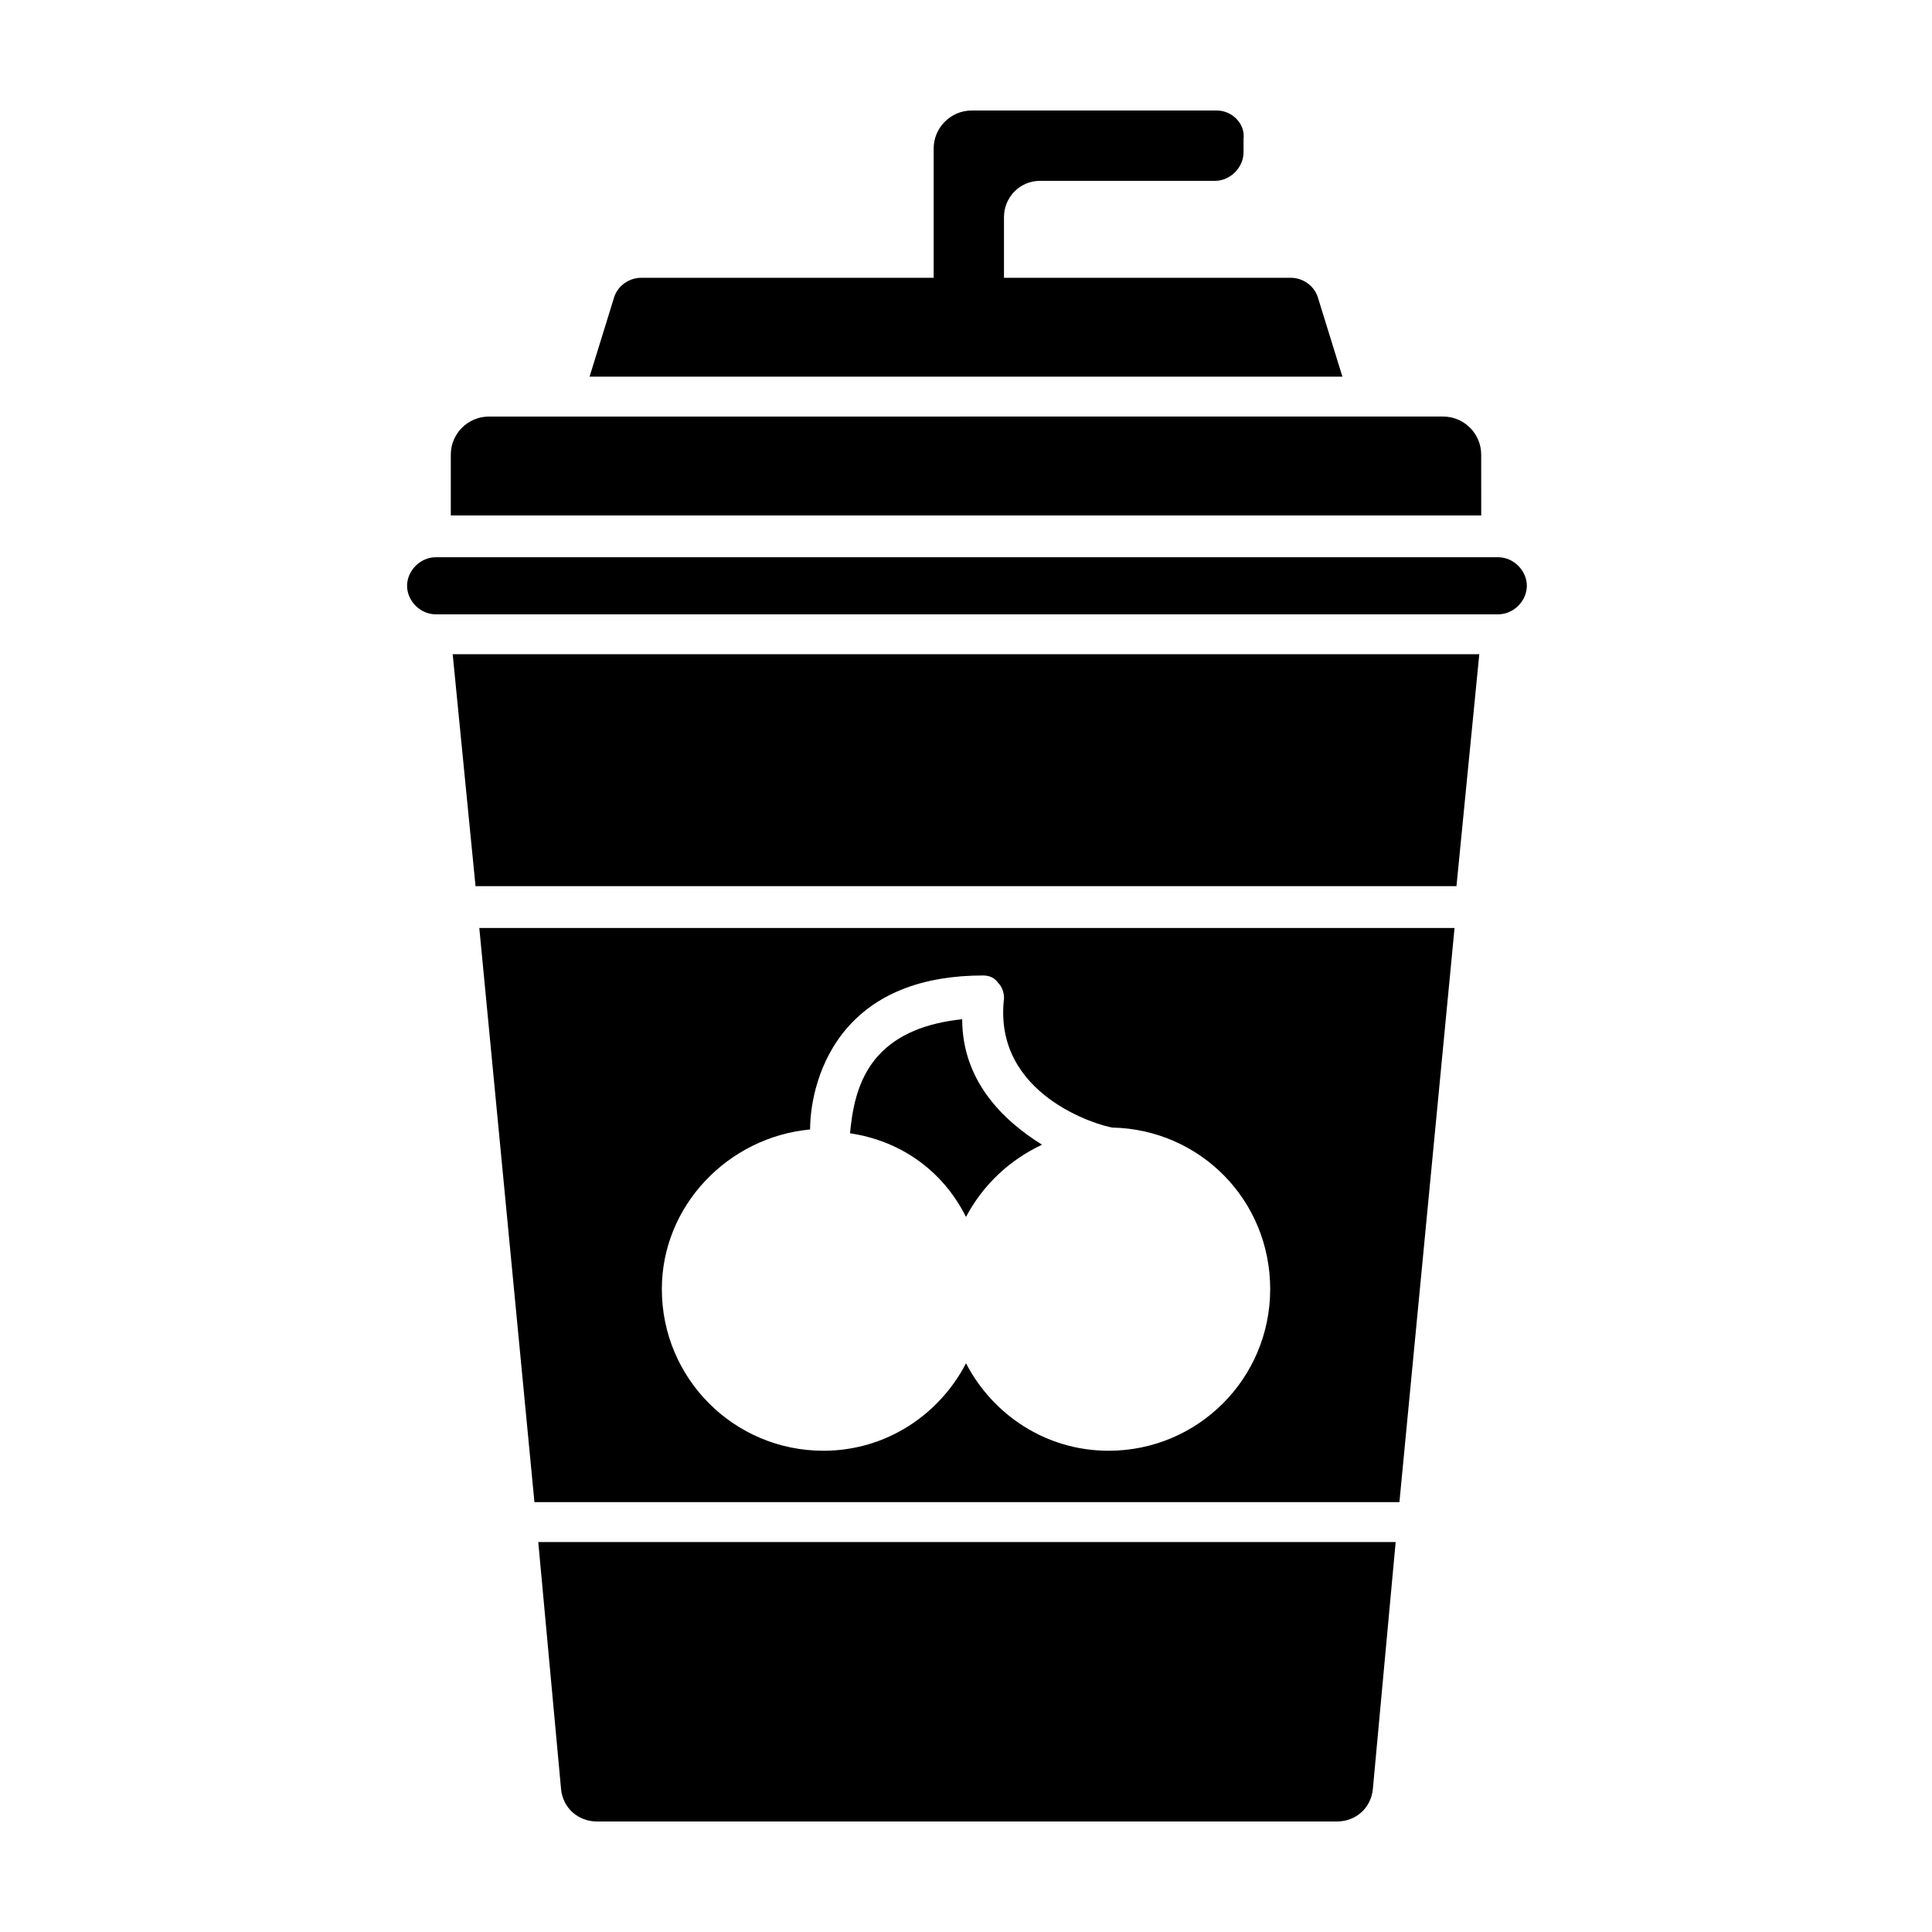
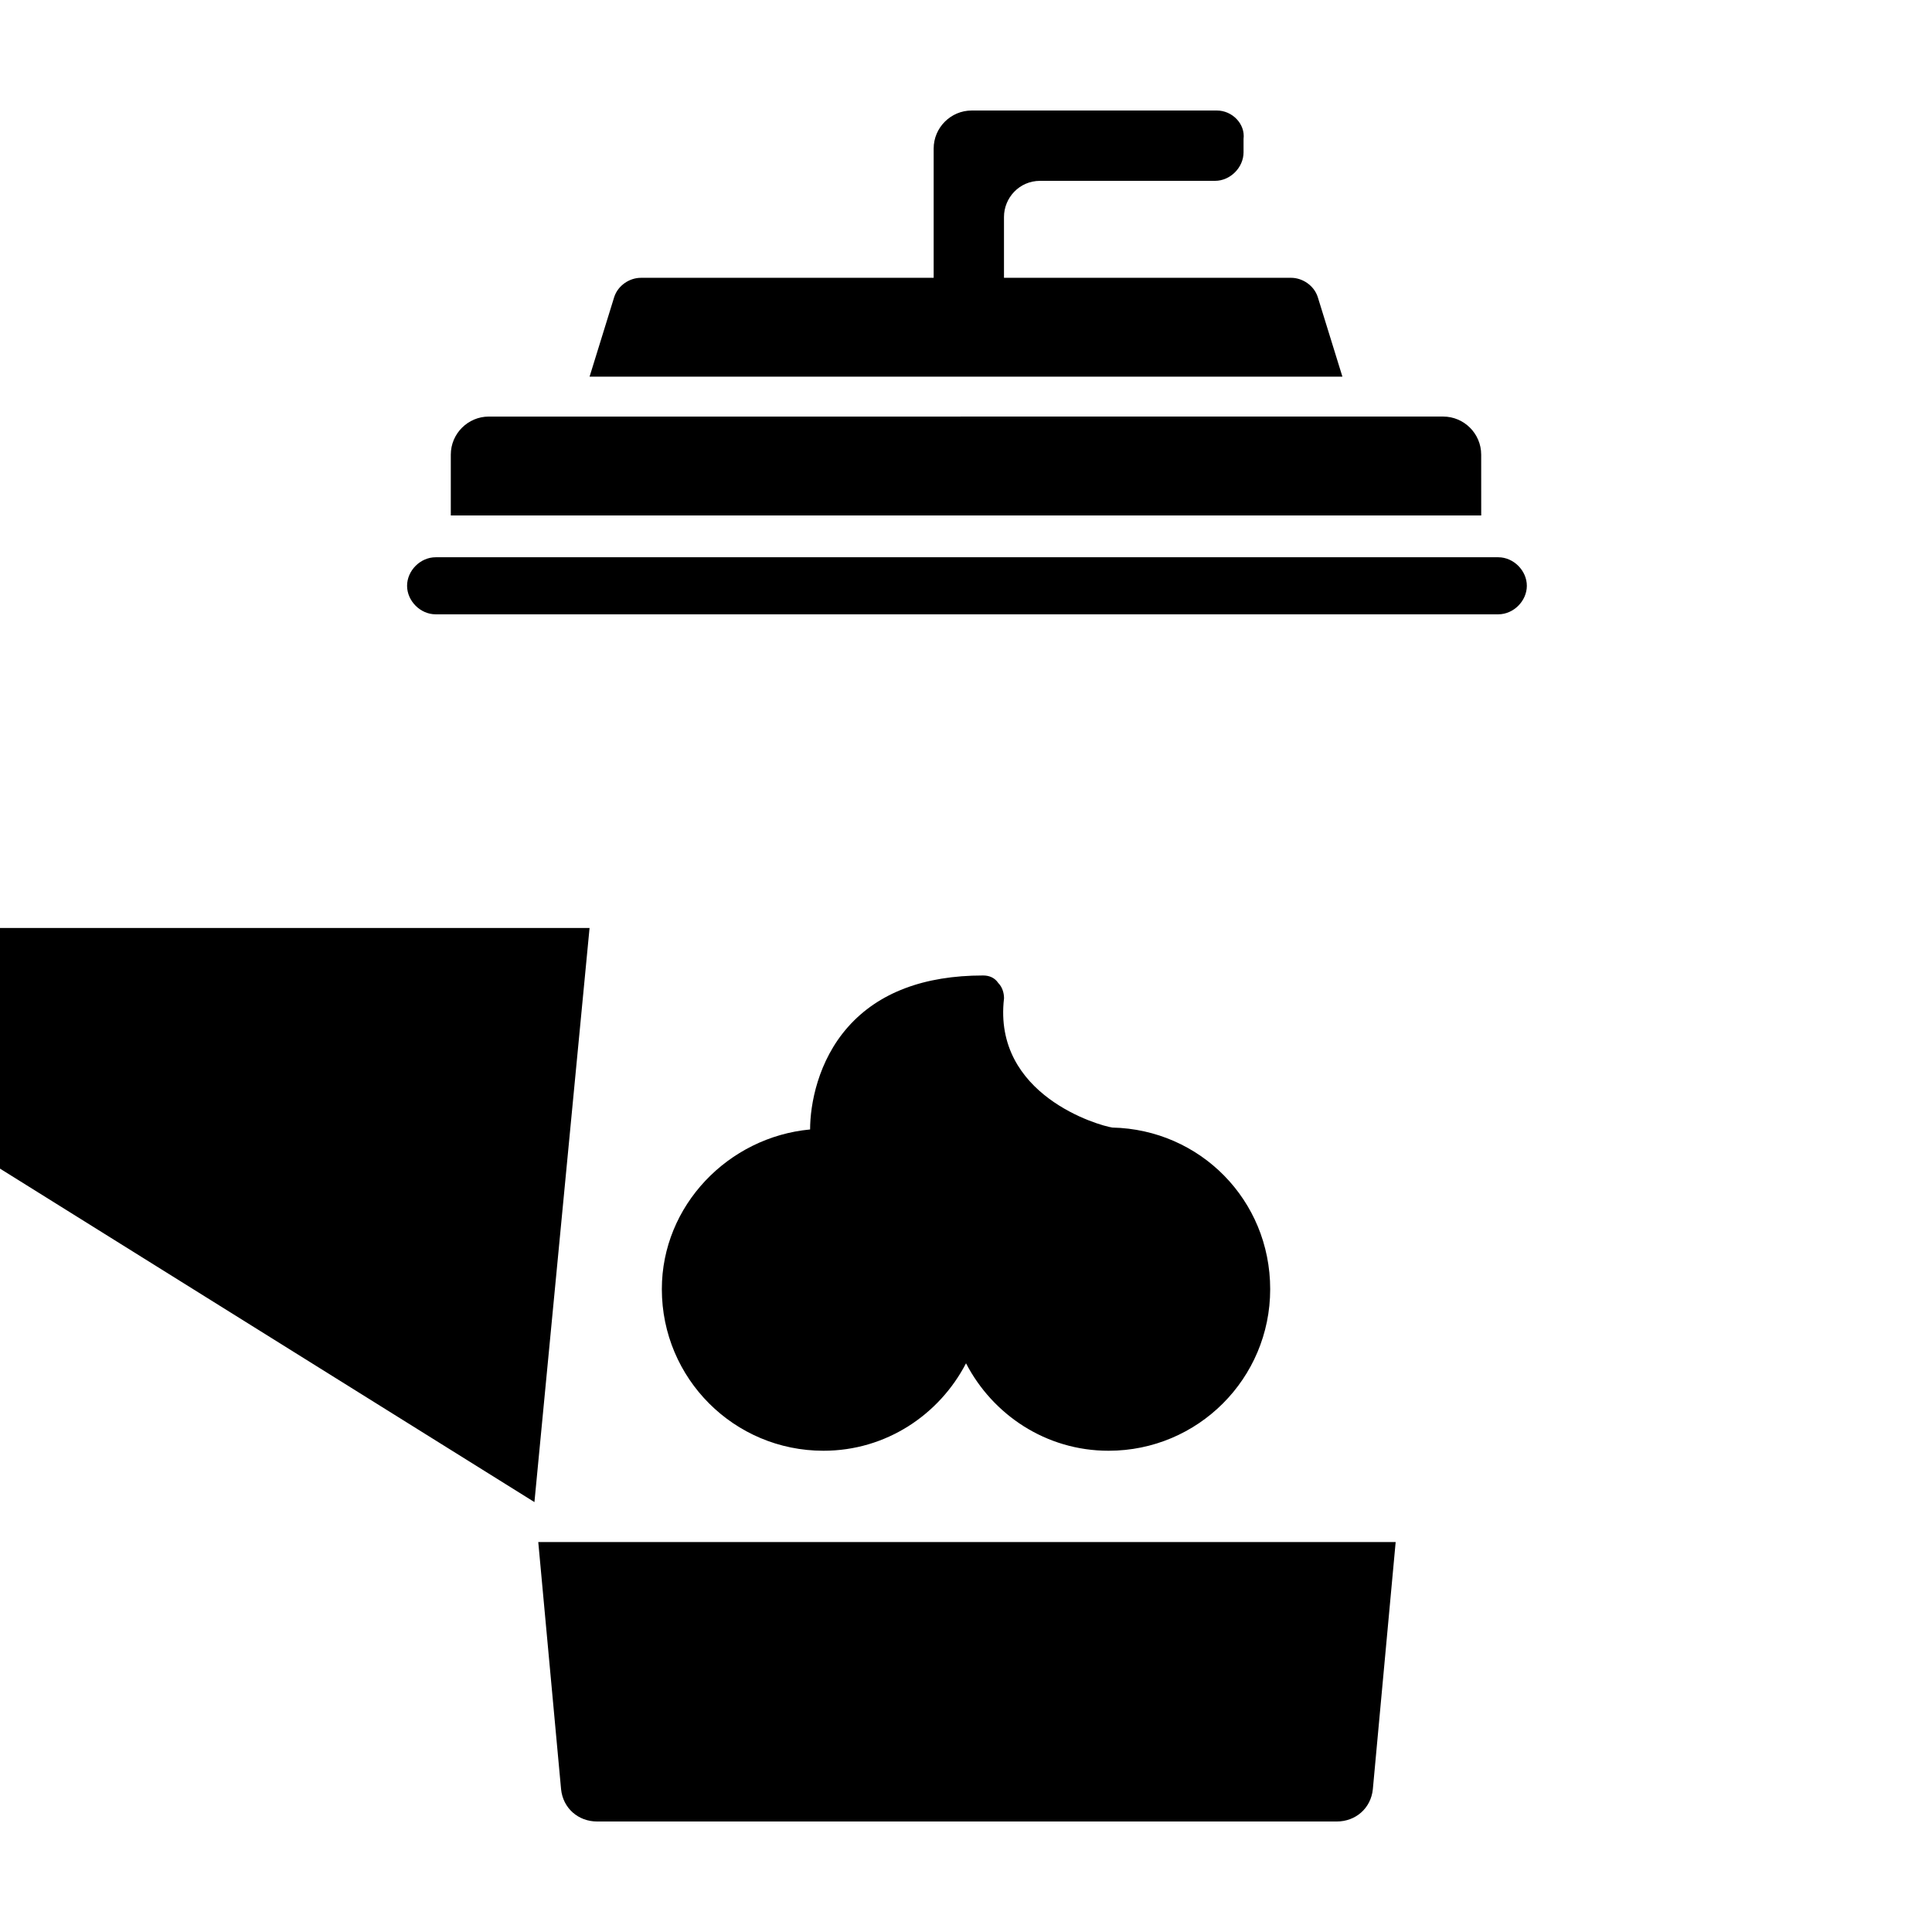
<svg xmlns="http://www.w3.org/2000/svg" fill="#000000" width="800px" height="800px" version="1.1" viewBox="144 144 512 512">
  <g>
    <path d="m400 466.5c4.535-8.566 11.586-15.113 20.152-19.145-10.578-6.551-21.16-17.129-21.16-33.25-9.574 1.008-17.129 4.031-22.168 9.574-6.047 6.551-7.055 15.617-7.559 20.656 13.602 2.012 24.688 10.074 30.734 22.164z" />
    <path d="m536.53 264.47c0-5.543-4.535-10.078-10.078-10.078h-19.648l-213.61 0.004h-19.648c-5.543 0-10.078 4.535-10.078 10.078v16.121h273.07z" />
    <path d="m493.2 222.66c-1.008-3.023-4.031-5.039-7.055-5.039h-76.078v-16.121c0-5.039 4.031-9.574 9.574-9.574h46.352c4.031 0 7.559-3.527 7.559-7.559v-3.523c0.504-4.027-3.023-7.555-7.055-7.555h-64.988c-5.543 0-10.078 4.535-10.078 10.078v34.258h-77.586c-3.023 0-6.047 2.016-7.055 5.039l-6.547 21.156h199.51z" />
    <path d="m292.69 618.15c0.504 5.039 4.535 8.566 9.574 8.566h195.98c5.039 0 9.07-3.527 9.574-8.566l6.047-65.496h-227.22z" />
-     <path d="m270.02 378.84h259.96l6.047-61.465h-272.06z" />
    <path d="m251.88 299.24c0 4.031 3.527 7.559 7.559 7.559h281.63c4.031 0 7.559-3.527 7.559-7.559s-3.527-7.559-7.559-7.559h-281.63c-4.031 0-7.559 3.527-7.559 7.559z" />
-     <path d="m285.63 542.07h229.23l14.609-152.15h-258.45zm73.055-98.75c0-6.551 2.016-18.137 10.078-27.207 8.062-9.07 20.152-13.602 35.77-13.602 1.512 0 3.023 0.504 4.031 2.016 1.008 1.008 1.512 2.519 1.512 4.031-3.023 25.695 25.191 33.754 28.719 34.258 23.176 0.504 41.816 19.145 41.816 42.824 0 23.68-19.145 42.824-42.824 42.824-16.625 0-30.73-9.574-37.785-23.176-7.055 13.602-21.16 23.176-37.785 23.176-23.68 0-42.824-19.145-42.824-42.824-0.004-22.168 17.629-40.305 39.293-42.32z" />
+     <path d="m285.63 542.07l14.609-152.15h-258.45zm73.055-98.75c0-6.551 2.016-18.137 10.078-27.207 8.062-9.07 20.152-13.602 35.77-13.602 1.512 0 3.023 0.504 4.031 2.016 1.008 1.008 1.512 2.519 1.512 4.031-3.023 25.695 25.191 33.754 28.719 34.258 23.176 0.504 41.816 19.145 41.816 42.824 0 23.68-19.145 42.824-42.824 42.824-16.625 0-30.73-9.574-37.785-23.176-7.055 13.602-21.16 23.176-37.785 23.176-23.68 0-42.824-19.145-42.824-42.824-0.004-22.168 17.629-40.305 39.293-42.32z" />
  </g>
</svg>